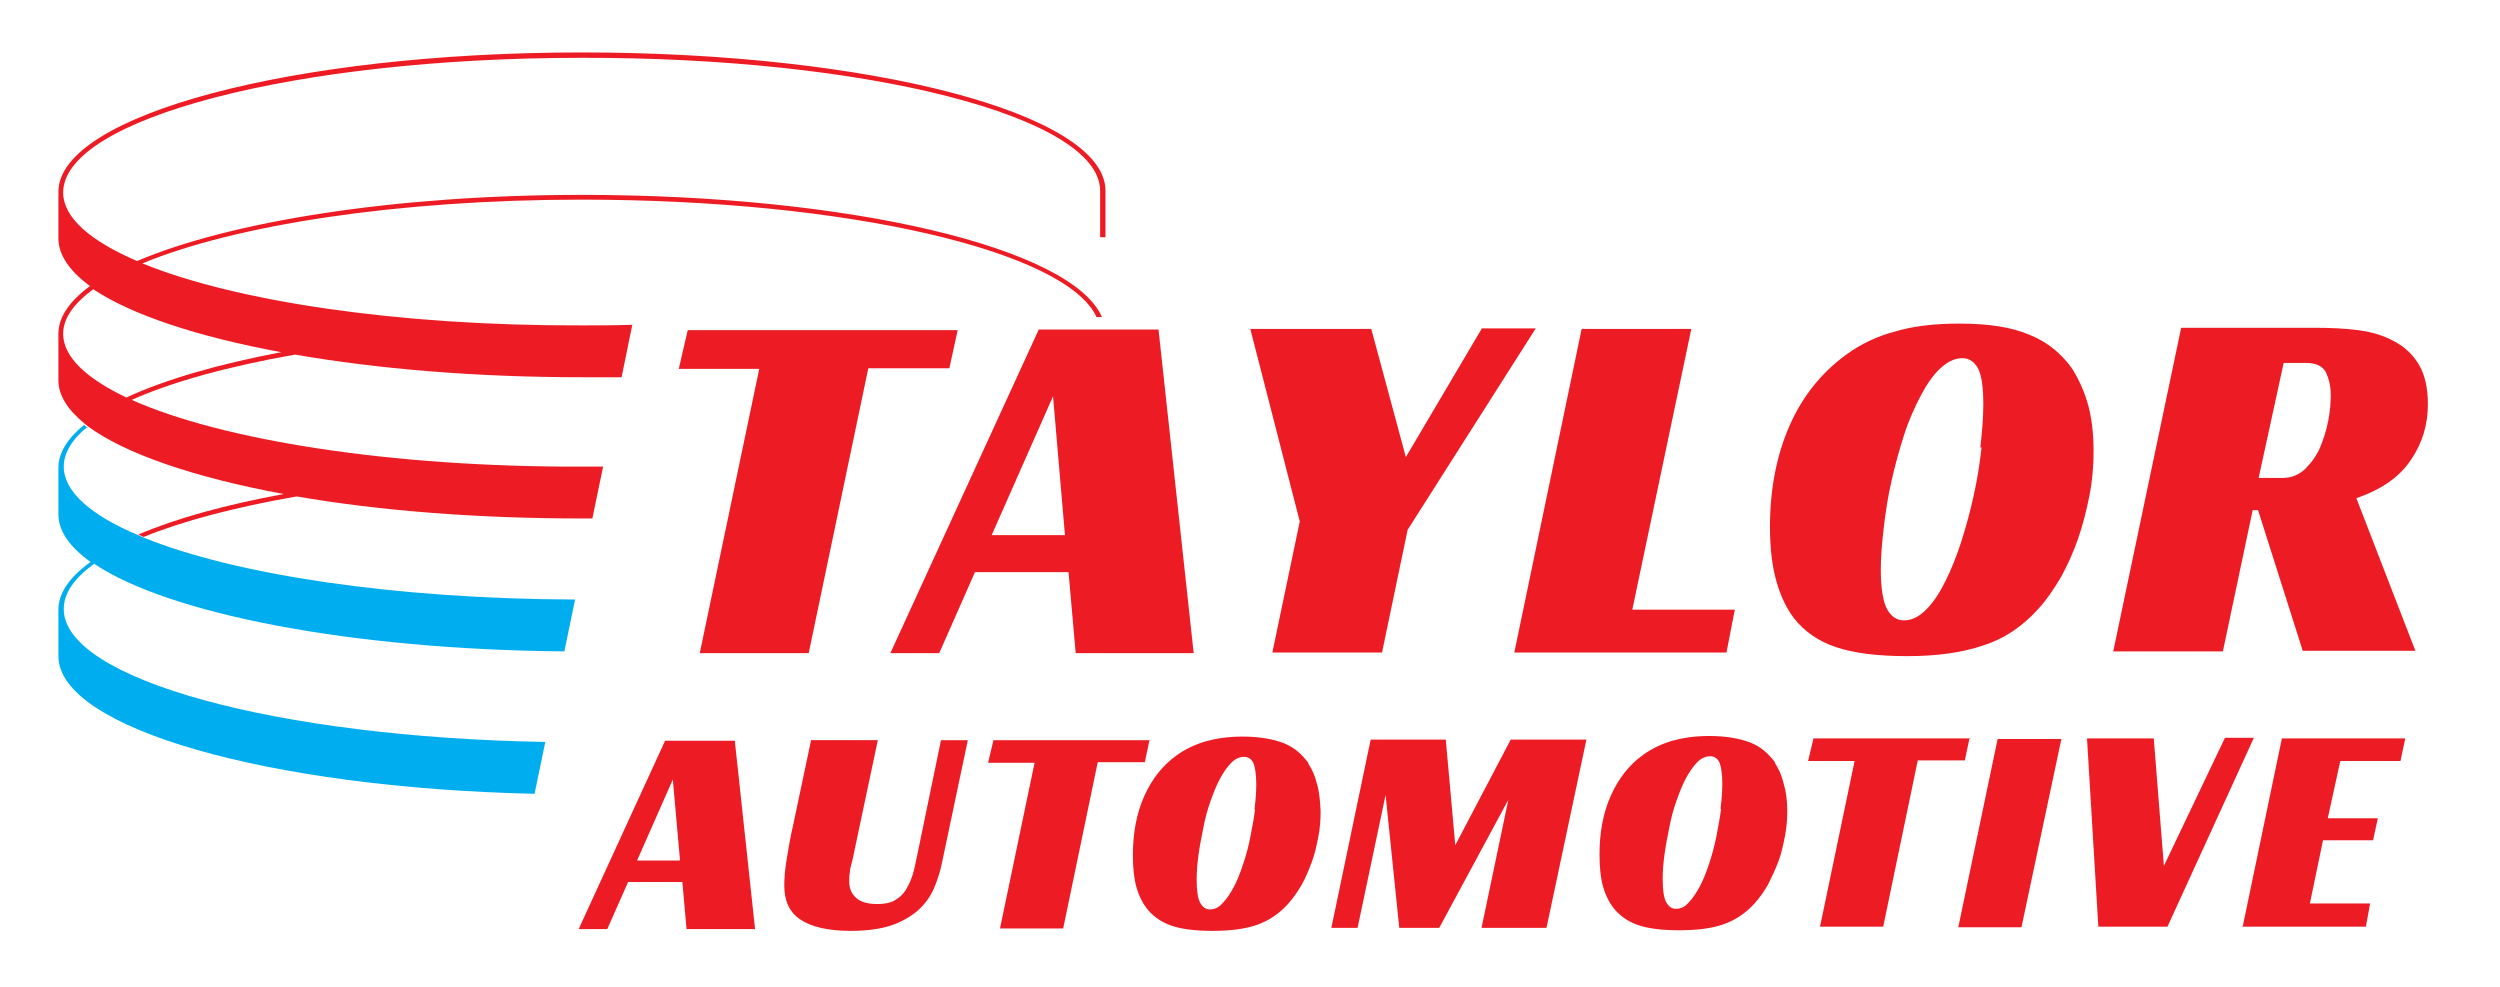
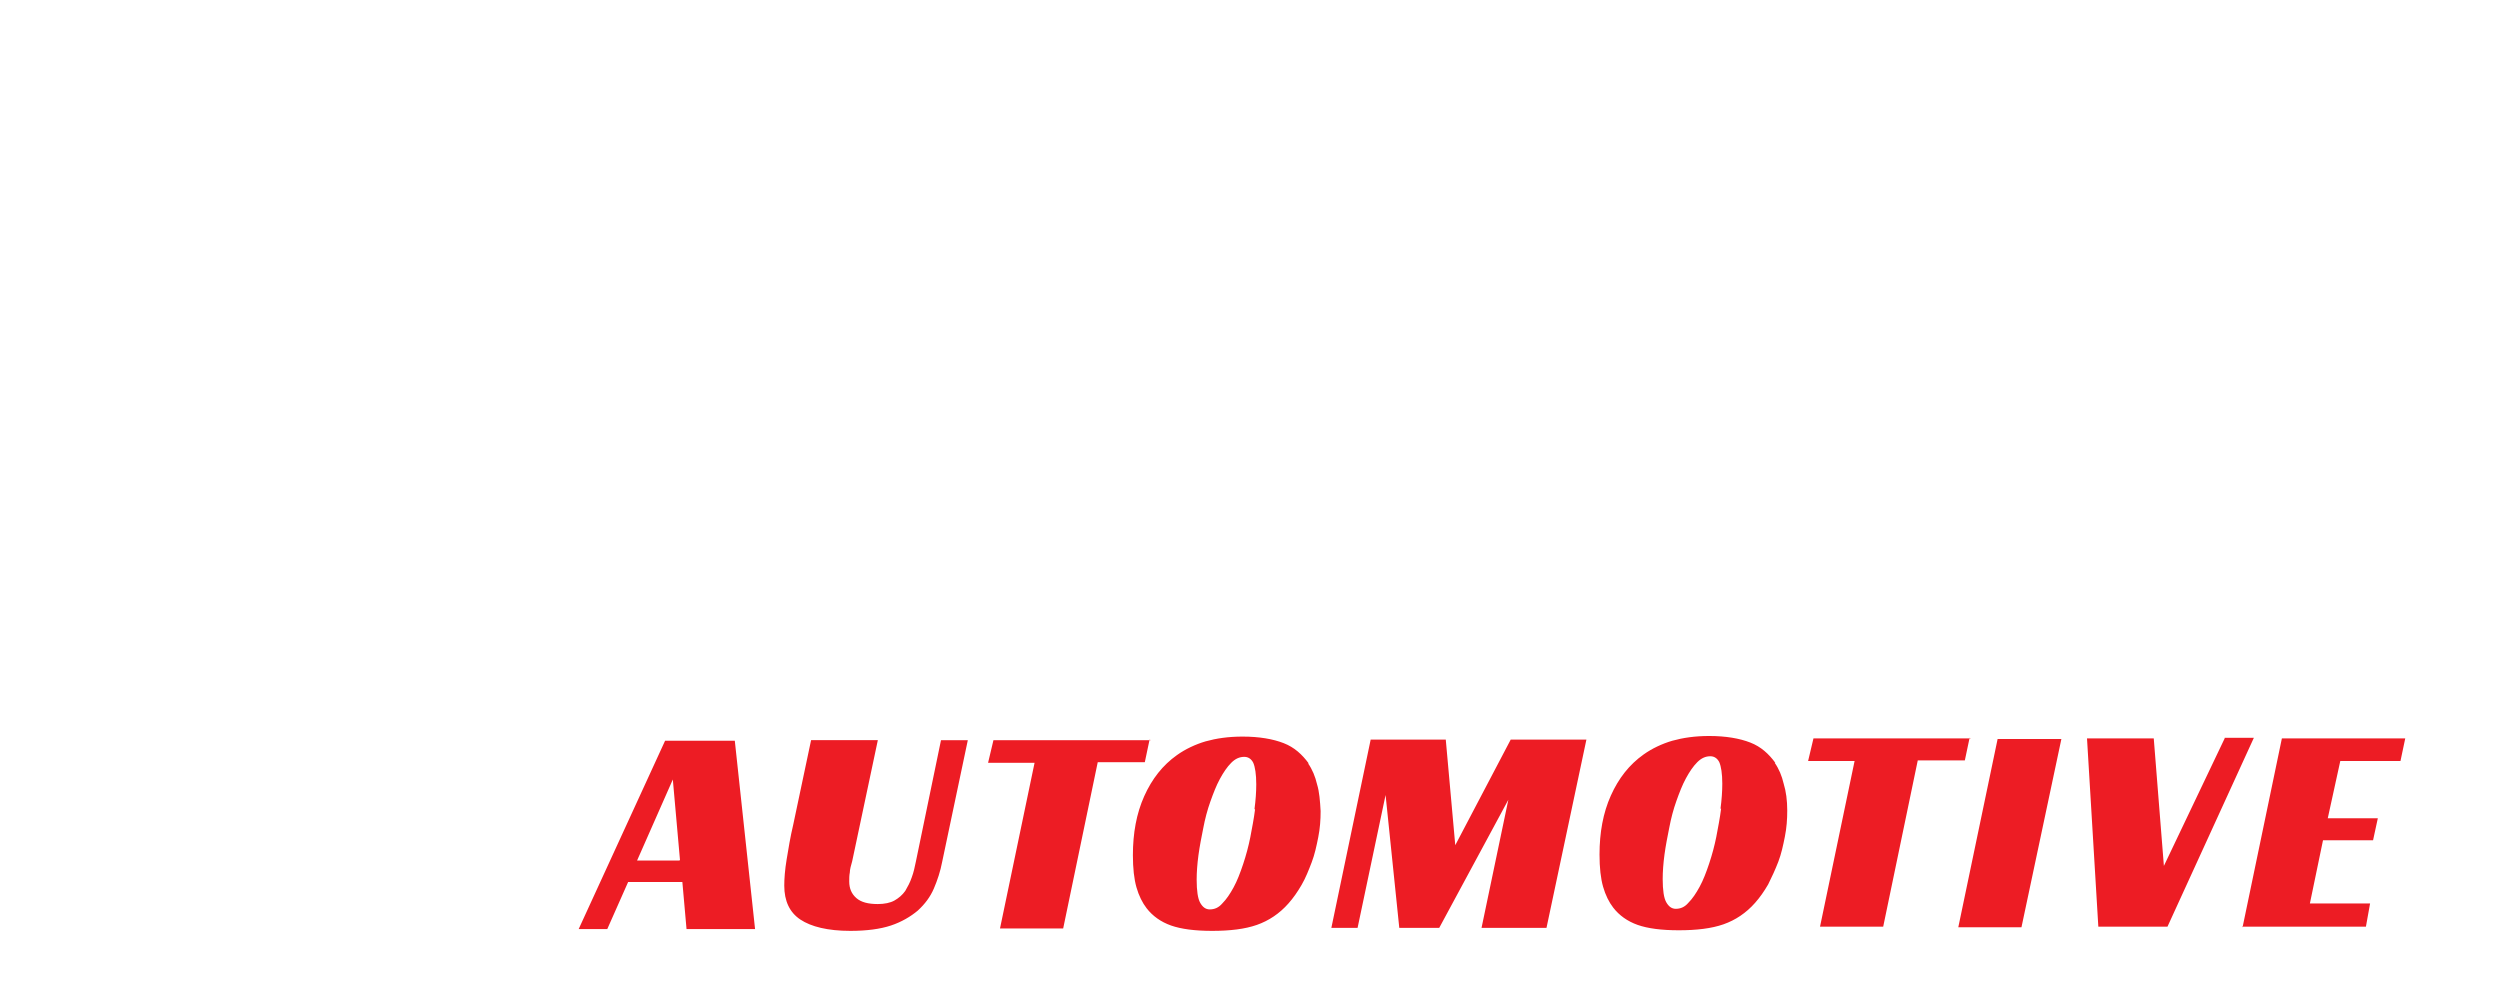
<svg xmlns="http://www.w3.org/2000/svg" id="Layer_1" version="1.1" viewBox="0 0 419.5 165.7">
  <defs>
    <style>
      .st0 {
        fill: #ed1c24;
      }

      .st1 {
        fill: #00aeef;
      }
    </style>
  </defs>
  <path class="st0" d="M376.2,155.5h20.8s.7-3.9.7-3.9h-10.1s2.2-10.6,2.2-10.6h8.4s.8-3.7.8-3.7h-8.4s2.1-9.6,2.1-9.6h10.1s.8-3.8.8-3.8h-20.7s-6.6,31.7-6.6,31.7ZM373.3,123.9h0l-10.2,21.4-1.7-21.4h-11.2s1.9,31.6,1.9,31.6h11.6s14.5-31.7,14.5-31.7h-4.9ZM328.6,155.6h10.6s6.7-31.6,6.7-31.6h-10.7s-6.6,31.6-6.6,31.6ZM330.7,123.9h-26.4s-.9,3.8-.9,3.8h7.8s-5.8,27.8-5.8,27.8h10.6s5.8-27.9,5.8-27.9h7.9s.8-3.8.8-3.8ZM288.7,135.7h0c.2-1.5.3-2.9.3-4.2,0-1.7-.2-2.9-.5-3.6-.3-.6-.8-1-1.5-1-.8,0-1.5.3-2.2,1-.7.7-1.3,1.6-1.9,2.7-.6,1.1-1.1,2.4-1.6,3.8-.5,1.4-.9,2.9-1.2,4.5-.3,1.5-.6,3-.8,4.5-.2,1.5-.3,2.9-.3,4.1,0,1.9.2,3.2.6,3.9.4.7.9,1.1,1.6,1.1.8,0,1.5-.3,2.1-1,.7-.7,1.3-1.6,1.9-2.7.6-1.1,1.1-2.4,1.6-3.9.5-1.5.9-3,1.2-4.5.3-1.6.6-3.1.8-4.7ZM297.8,128h0c.7,1,1.2,2.2,1.5,3.5.4,1.3.6,2.8.6,4.5,0,1.5-.1,2.9-.4,4.4-.3,1.5-.6,2.9-1.1,4.2-.5,1.3-1.1,2.6-1.7,3.8-.7,1.2-1.4,2.2-2.2,3.1-1.5,1.7-3.3,2.9-5.3,3.6-2,.7-4.5,1-7.5,1-2.9,0-5.2-.3-6.9-.9-1.7-.6-3.1-1.6-4.1-2.9-.7-.9-1.3-2.1-1.7-3.5-.4-1.4-.6-3.2-.6-5.4,0-3.7.6-7,1.9-9.9,1.3-2.9,3.1-5.2,5.5-6.9,1.4-1,3.1-1.8,4.8-2.3,1.8-.5,3.8-.8,6.2-.8,2.8,0,5.1.4,6.9,1.1,1.8.7,3.1,1.9,4.2,3.4ZM244.2,141.9h0l-1.6-17.8h-12.6s-6.6,31.6-6.6,31.6h4.4s4.7-22.3,4.7-22.3l2.3,22.3h6.7s11.6-21.5,11.6-21.5l-4.5,21.5h10.9s6.7-31.6,6.7-31.6h-12.7s-9.4,17.9-9.4,17.9ZM210.5,135.8h0c.2-1.5.3-2.9.3-4.2,0-1.7-.2-2.9-.5-3.6-.3-.6-.8-1-1.5-1-.8,0-1.5.3-2.2,1-.7.7-1.3,1.6-1.9,2.7-.6,1.1-1.1,2.4-1.6,3.8-.5,1.4-.9,2.9-1.2,4.5-.3,1.5-.6,3-.8,4.5-.2,1.5-.3,2.9-.3,4.1,0,1.9.2,3.2.6,3.9.4.7.9,1.1,1.6,1.1.8,0,1.5-.3,2.1-1,.7-.7,1.3-1.6,1.9-2.7.6-1.1,1.1-2.4,1.6-3.9.5-1.5.9-3,1.2-4.5.3-1.6.6-3.1.8-4.7ZM219.5,128.1h0c.7,1,1.2,2.2,1.5,3.5.4,1.3.5,2.8.6,4.5,0,1.5-.1,2.9-.4,4.4-.3,1.5-.6,2.9-1.1,4.2-.5,1.3-1,2.6-1.7,3.8-.7,1.2-1.4,2.2-2.2,3.1-1.5,1.7-3.3,2.9-5.3,3.6-2,.7-4.5,1-7.5,1-2.9,0-5.2-.3-6.9-.9-1.7-.6-3.1-1.6-4.1-2.9-.7-.9-1.3-2.1-1.7-3.5-.4-1.4-.6-3.2-.6-5.4,0-3.7.6-7,1.9-9.9,1.3-2.9,3.1-5.2,5.5-6.9,1.4-1,3.1-1.8,4.8-2.3,1.8-.5,3.8-.8,6.2-.8,2.8,0,5.1.4,6.9,1.1,1.8.7,3.1,1.9,4.2,3.4ZM193.1,124.2h-26.4s-.9,3.8-.9,3.8h7.8s-5.8,27.8-5.8,27.8h10.6s5.8-27.9,5.8-27.9h7.9s.8-3.8.8-3.8ZM153.7,144.5h0c-.2,1-.4,1.9-.7,2.7-.3.9-.7,1.6-1.1,2.3-.5.7-1.1,1.2-1.8,1.6-.7.4-1.7.6-2.8.6-1.6,0-2.8-.3-3.6-1-.8-.7-1.2-1.6-1.2-2.8,0-.5,0-1,.1-1.5,0-.5.2-1.2.4-1.9l4.3-20.3h-11.2s-3,14.2-3,14.2c-.5,2.1-.8,4-1.1,5.8-.3,1.8-.4,3.3-.4,4.4,0,2.6.9,4.5,2.7,5.7,1.8,1.2,4.6,1.9,8.4,1.9,2.7,0,5-.3,6.8-.9,1.8-.6,3.3-1.5,4.5-2.5,1.2-1.1,2.1-2.3,2.7-3.7.6-1.4,1.1-2.9,1.4-4.5l4.3-20.4h-4.5s-4.2,20.3-4.2,20.3ZM114.1,144.3h0l-1.2-13.5-6,13.6h7.1ZM126.7,155.9h-11.5s-.7-7.9-.7-7.9h-9.1s-3.5,7.9-3.5,7.9h-4.8s14.5-31.6,14.5-31.6h11.7s3.4,31.6,3.4,31.6Z" />
-   <path class="st0" d="M104.3,56.2h0v-.3c0,0,0,0,0,0v.3c0,0,0,0,0,0ZM379,80.2h4c1.5,0,2.7-.5,3.8-1.5,1-1,1.9-2.2,2.5-3.6.6-1.4,1.1-3,1.4-4.6.3-1.6.4-3,.4-4.2,0-1.5-.3-2.7-.8-3.8-.5-1-1.6-1.6-3.3-1.6h-3.8s-4.2,19.3-4.2,19.3ZM372.9,109.3h-18.3s11.4-54.3,11.4-54.3h22.3c2.6,0,5.1.1,7.4.4,2.3.3,4.3.9,6.1,1.9,1.7.9,3.1,2.2,4.1,3.9,1,1.7,1.5,3.9,1.5,6.6,0,3.4-.9,6.5-2.8,9.3-1.9,2.9-4.9,5-9.2,6.5l9.9,25.6h-18.9s-7.5-23.6-7.5-23.6h-.9l-5,23.7ZM332.3,75.1h0c.3-2.6.5-5.1.5-7.2,0-3-.3-5-.9-6.1-.6-1.1-1.5-1.7-2.6-1.7-1.3,0-2.5.6-3.7,1.7-1.2,1.1-2.3,2.7-3.3,4.6-1,1.9-2,4.1-2.8,6.6-.8,2.5-1.5,5-2.1,7.7-.6,2.6-1,5.2-1.3,7.8-.3,2.6-.5,4.9-.5,7.1,0,3.2.4,5.5,1.1,6.7.7,1.2,1.6,1.8,2.8,1.8,1.3,0,2.5-.6,3.7-1.8,1.2-1.2,2.2-2.7,3.2-4.7,1-2,1.9-4.2,2.7-6.7.8-2.5,1.5-5.1,2.1-7.8.6-2.7,1-5.3,1.3-8ZM342,102.2h0c-2.6,2.9-5.7,5-9.2,6.1-3.5,1.2-7.7,1.8-12.8,1.8-4.9,0-8.9-.5-11.9-1.5-3-1-5.4-2.7-7.1-4.9-1.2-1.6-2.2-3.6-2.9-6.1-.7-2.4-1.1-5.5-1.1-9.2,0-6.3,1.1-12,3.3-17,2.2-5,5.4-8.9,9.5-11.9,2.5-1.8,5.2-3.1,8.3-3.9,3-.9,6.6-1.3,10.7-1.3,4.9,0,8.8.6,11.8,1.9,3,1.2,5.4,3.2,7.2,5.8,1.1,1.8,2,3.8,2.6,6,.6,2.2.9,4.8.9,7.7,0,2.5-.2,5-.7,7.5-.5,2.5-1.1,4.9-1.9,7.2-.8,2.3-1.8,4.5-2.9,6.5-1.2,2-2.4,3.8-3.8,5.3ZM289.7,109.5h0l1.4-7.2h-17.2s9.9-47.1,9.9-47.1h-18.4s-11.3,54.3-11.3,54.3h35.6ZM248.6,55.2h0l-12.7,21.5-5.8-21.5h-20.3s8.3,32.3,8.3,32.3l-4.6,22h18.4s4.3-20.6,4.3-20.6l21.5-33.8h-9.1ZM178.7,89.8h0l-2-23.3-10.3,23.3h12.3ZM200.3,109.6h-19.8s-1.2-13.6-1.2-13.6h-15.7s-6,13.6-6,13.6h-8.2s24.9-54.3,24.9-54.3h20.1s5.9,54.3,5.9,54.3ZM117.4,109.7l10-47.8h-13.5s1.5-6.5,1.5-6.5h45.3c0,0-1.4,6.4-1.4,6.4h-13.6s-10,47.8-10,47.8h-18.3Z" />
-   <path class="st1" d="M14.7,71.6c-2.6,2.1-4,4.4-4,6.7h0c0,4.2,4.6,8.2,12.5,11.5l.9.4c15.2,6.2,42,10.3,72.4,10.4l-1.8,8.7c-35.9-.3-66.4-6.3-78.9-14.7-3.3,2.4-5.1,4.9-5.1,7.6,0,11.8,35.7,21.5,80.8,22.3l-1.8,8.7c-44.7-1-79.9-11-79.9-23.1v-7.8h0c0-2.8,1.9-5.5,5.4-8-3.5-2.5-5.4-5.2-5.4-8v-7.8c0-2.5,1.5-4.9,4.3-7.2l.6.5Z" />
-   <path class="st0" d="M15.7,48.5c-3.3,2.4-5.1,4.9-5.1,7.5h0c0,3.9,3.9,7.5,10.6,10.7,6.5-3,15.4-5.6,26-7.6-14.1-2.6-25.2-6.3-31.6-10.6M184.9,53.2h-.9c-5.1-11.1-41.9-19.7-86.4-19.7-31,0-58.3,4.3-73.7,10.7,15.4,6.3,42.7,10.5,73.7,10.4,2.9,0,5.7,0,8.5-.1l-1.8,8.8c-2.2,0-4.4,0-6.7,0-17.8,0-34.3-1.4-48.1-3.8-11.3,2-20.7,4.6-27.4,7.6,15,6.7,43.2,11.3,75.6,11.2,1.2,0,2.3,0,3.5,0l-1.8,8.7c-.6,0-1.1,0-1.7,0-17.6,0-34.1-1.3-47.9-3.7-10.3,1.8-19.1,4.1-25.7,6.8l-.9-.4c6.3-2.7,14.6-5,24.4-6.8-15.1-2.8-26.7-6.8-32.9-11.4l-.6-.5c-2.8-2.3-4.3-4.7-4.3-7.2v-7.8h0c0-2.8,1.9-5.5,5.3-8-3.4-2.5-5.3-5.2-5.3-8v-7.8c0-12.9,39.4-23.4,87.8-23.4,48.5,0,87.9,10.3,87.9,23.2v7.8s-.9,0-.9,0v-7.8c0-12.4-39.1-22.4-87-22.3-48,0-87,10.2-87,22.6,0,4.2,4.5,8.1,12.4,11.5,15.5-6.6,43.1-11.1,74.6-11.1,45.1,0,82.3,8.9,87.3,20.5Z" />
</svg>